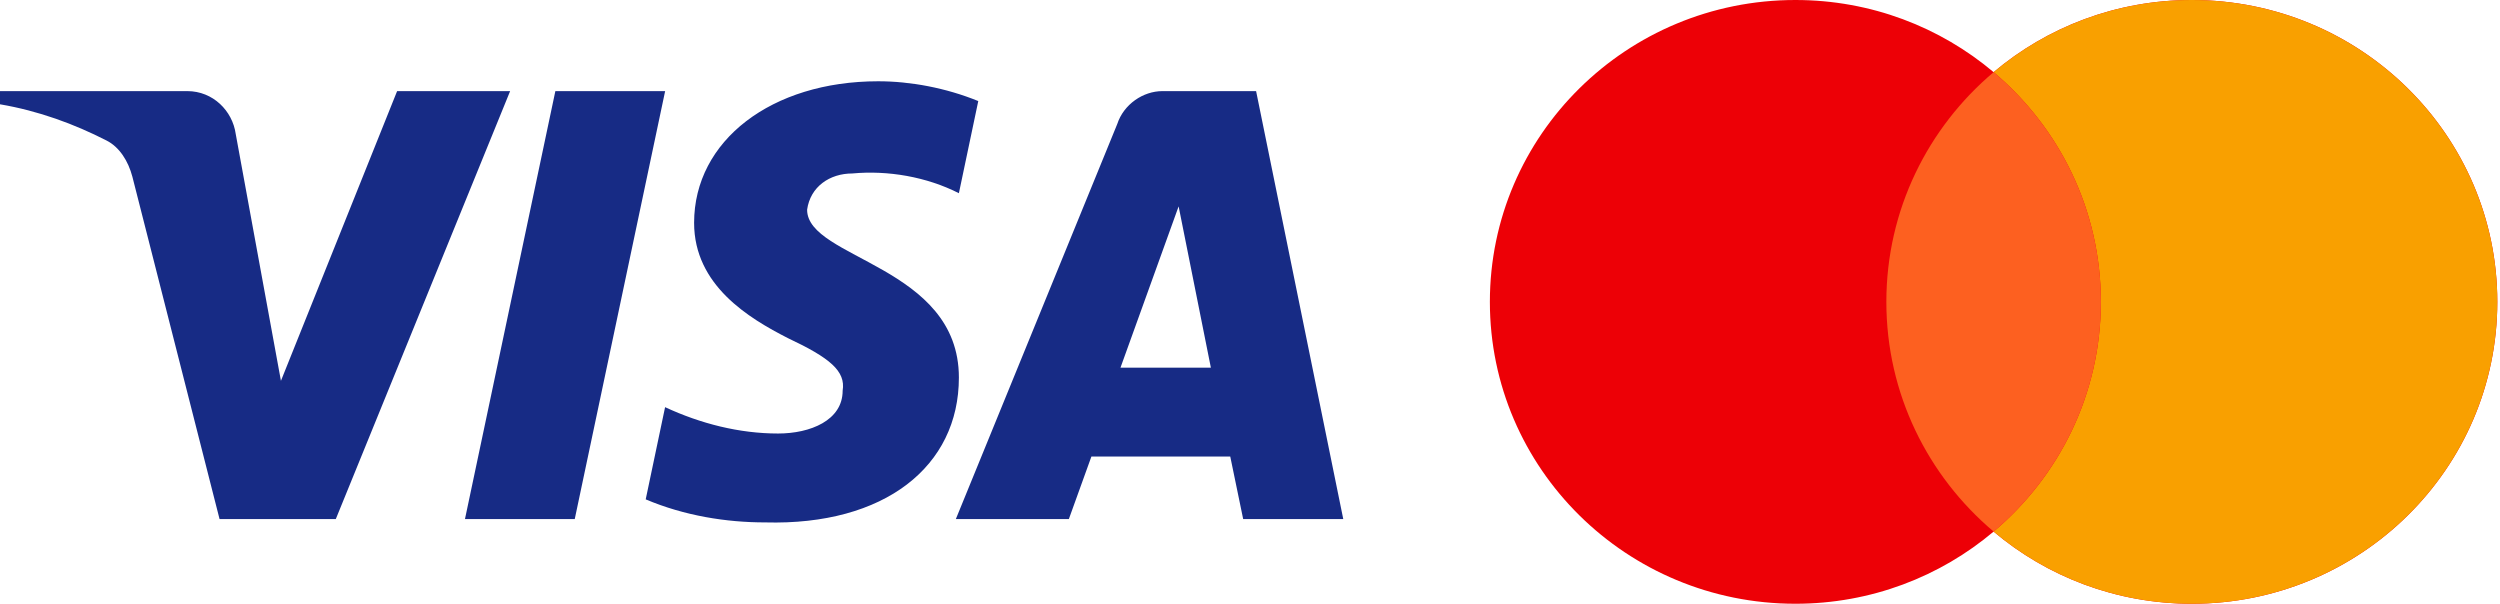
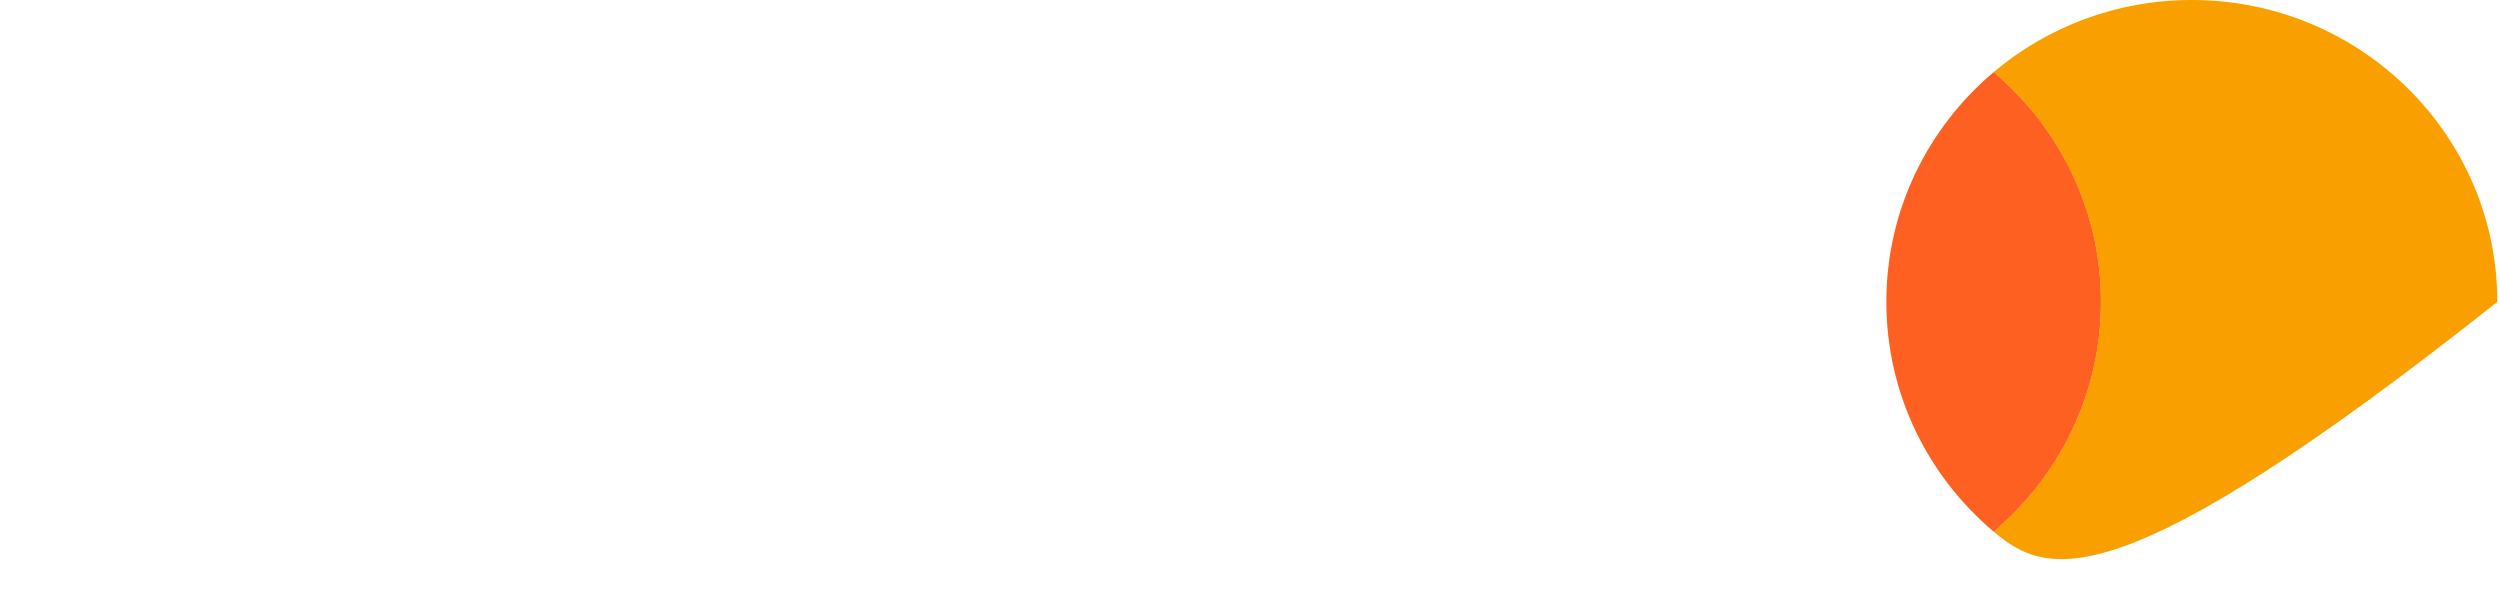
<svg xmlns="http://www.w3.org/2000/svg" width="853" height="206" viewBox="0 0 853 206" fill="none">
-   <path fill-rule="evenodd" clip-rule="evenodd" d="M114.573 177.108H74.913L45.172 60.308C43.76 54.935 40.763 50.185 36.354 47.946C25.351 42.321 13.227 37.843 0 35.585V31.088H63.89C72.708 31.088 79.322 37.843 80.424 45.688L95.855 129.94L135.496 31.088H174.055L114.573 177.108ZM196.102 177.108H158.646L189.489 31.088H226.945L196.102 177.108ZM275.387 71.55C276.489 63.685 283.103 59.188 290.818 59.188C302.943 58.059 316.15 60.318 327.172 65.924L333.786 34.485C322.764 29.989 310.639 27.73 299.636 27.73C263.282 27.73 236.829 47.956 236.829 76.027C236.829 97.382 255.567 108.595 268.793 115.35C283.103 122.085 288.614 126.582 287.512 133.317C287.512 143.421 276.489 147.917 265.487 147.917C252.26 147.917 239.033 144.55 226.928 138.924L220.315 170.382C233.541 175.988 247.851 178.246 261.078 178.246C301.841 179.356 327.172 159.15 327.172 128.821C327.172 90.627 275.387 88.388 275.387 71.55V71.55ZM458.322 177.108L428.581 31.088H396.636C390.023 31.088 383.409 35.585 381.205 42.321L326.132 177.108H364.691L372.387 155.772H419.763L424.172 177.108H458.322ZM402.146 70.412L413.149 125.444H382.306L402.146 70.412Z" fill="#172B85" />
-   <path fill-rule="evenodd" clip-rule="evenodd" d="M680.217 181.38C662.012 196.732 638.394 206 612.584 206C555.014 206 508.344 159.885 508.344 103C508.344 46.115 555.014 0 612.584 0C638.394 0 662.012 9.268 680.217 24.62C698.422 9.268 722.041 0 747.85 0C805.421 0 852.091 46.115 852.091 103C852.091 159.885 805.421 206 747.85 206C722.041 206 698.422 196.732 680.217 181.38Z" fill="#ED0006" />
-   <path fill-rule="evenodd" clip-rule="evenodd" d="M680.211 181.38C702.614 162.488 716.818 134.383 716.818 103C716.818 71.617 702.614 43.512 680.211 24.62C698.416 9.268 722.035 0 747.844 0C805.414 0 852.085 46.115 852.085 103C852.085 159.885 805.414 206 747.844 206C722.035 206 698.416 196.732 680.211 181.38Z" fill="#F9A000" />
+   <path fill-rule="evenodd" clip-rule="evenodd" d="M680.211 181.38C702.614 162.488 716.818 134.383 716.818 103C716.818 71.617 702.614 43.512 680.211 24.62C698.416 9.268 722.035 0 747.844 0C805.414 0 852.085 46.115 852.085 103C722.035 206 698.416 196.732 680.211 181.38Z" fill="#F9A000" />
  <path fill-rule="evenodd" clip-rule="evenodd" d="M680.232 181.377C702.635 162.485 716.84 134.38 716.84 102.997C716.84 71.614 702.635 43.509 680.232 24.617C657.83 43.509 643.625 71.614 643.625 102.997C643.625 134.38 657.83 162.485 680.232 181.377Z" fill="#FD6020" />
</svg>